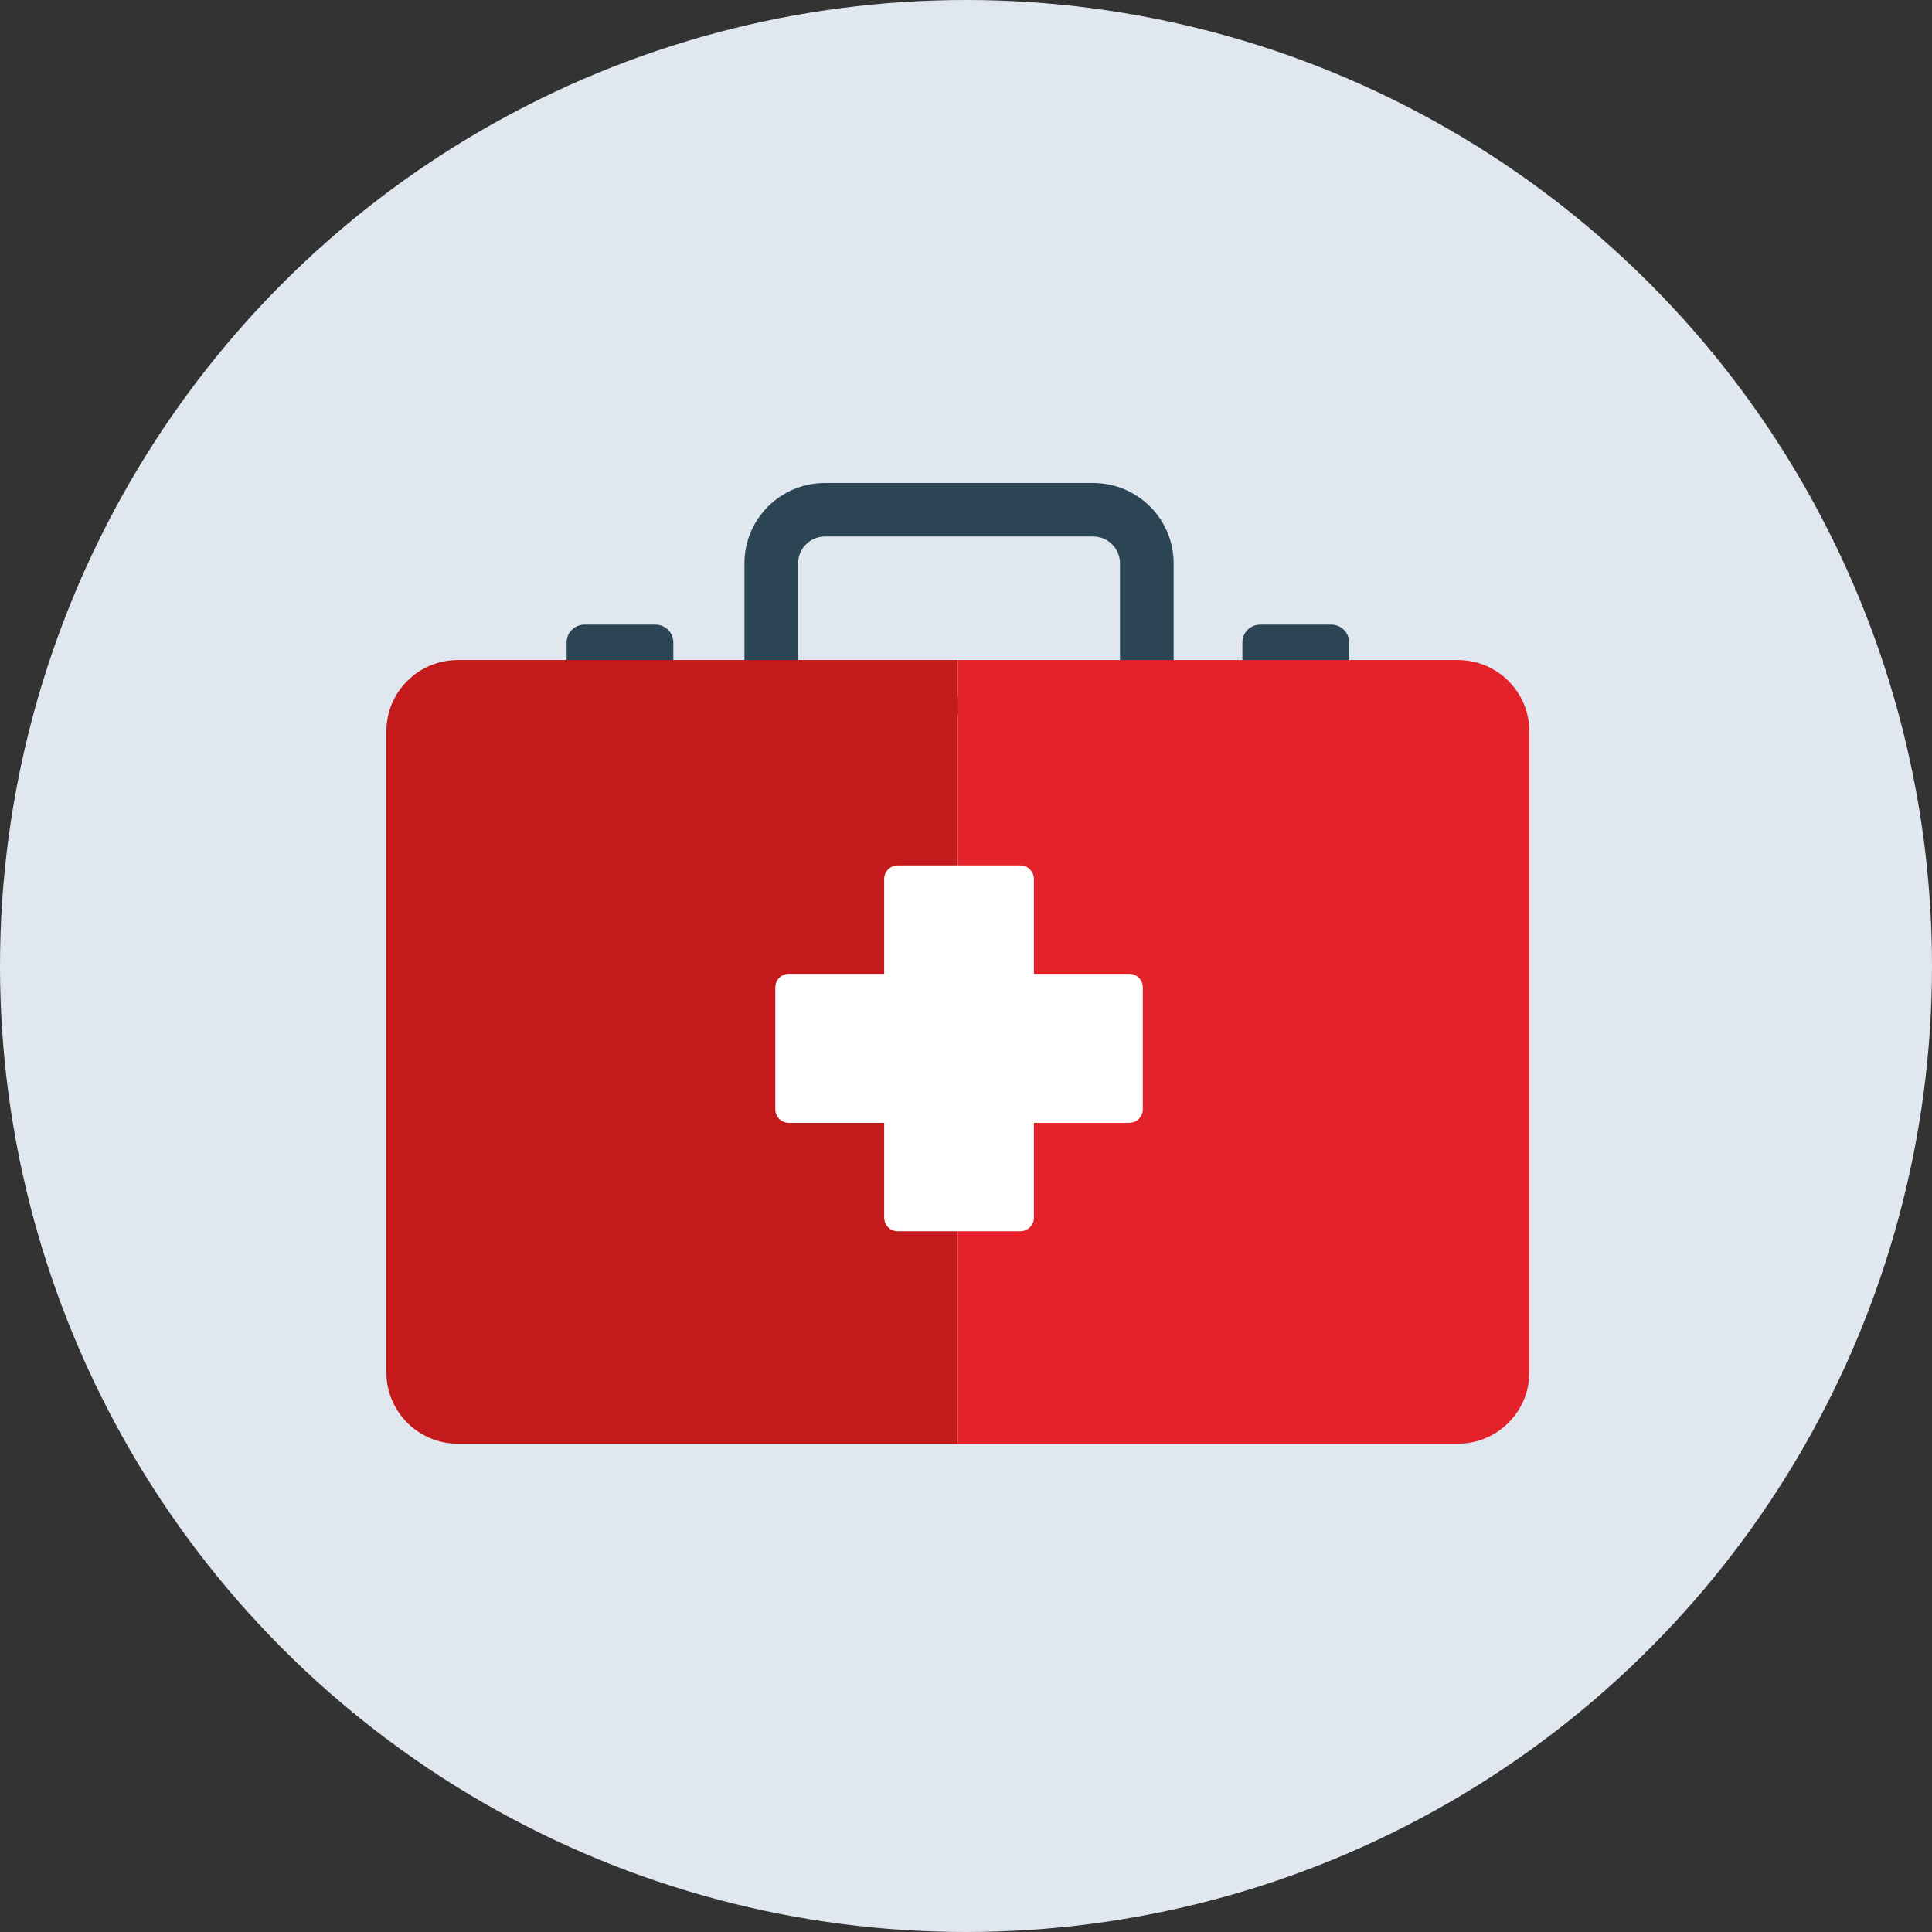
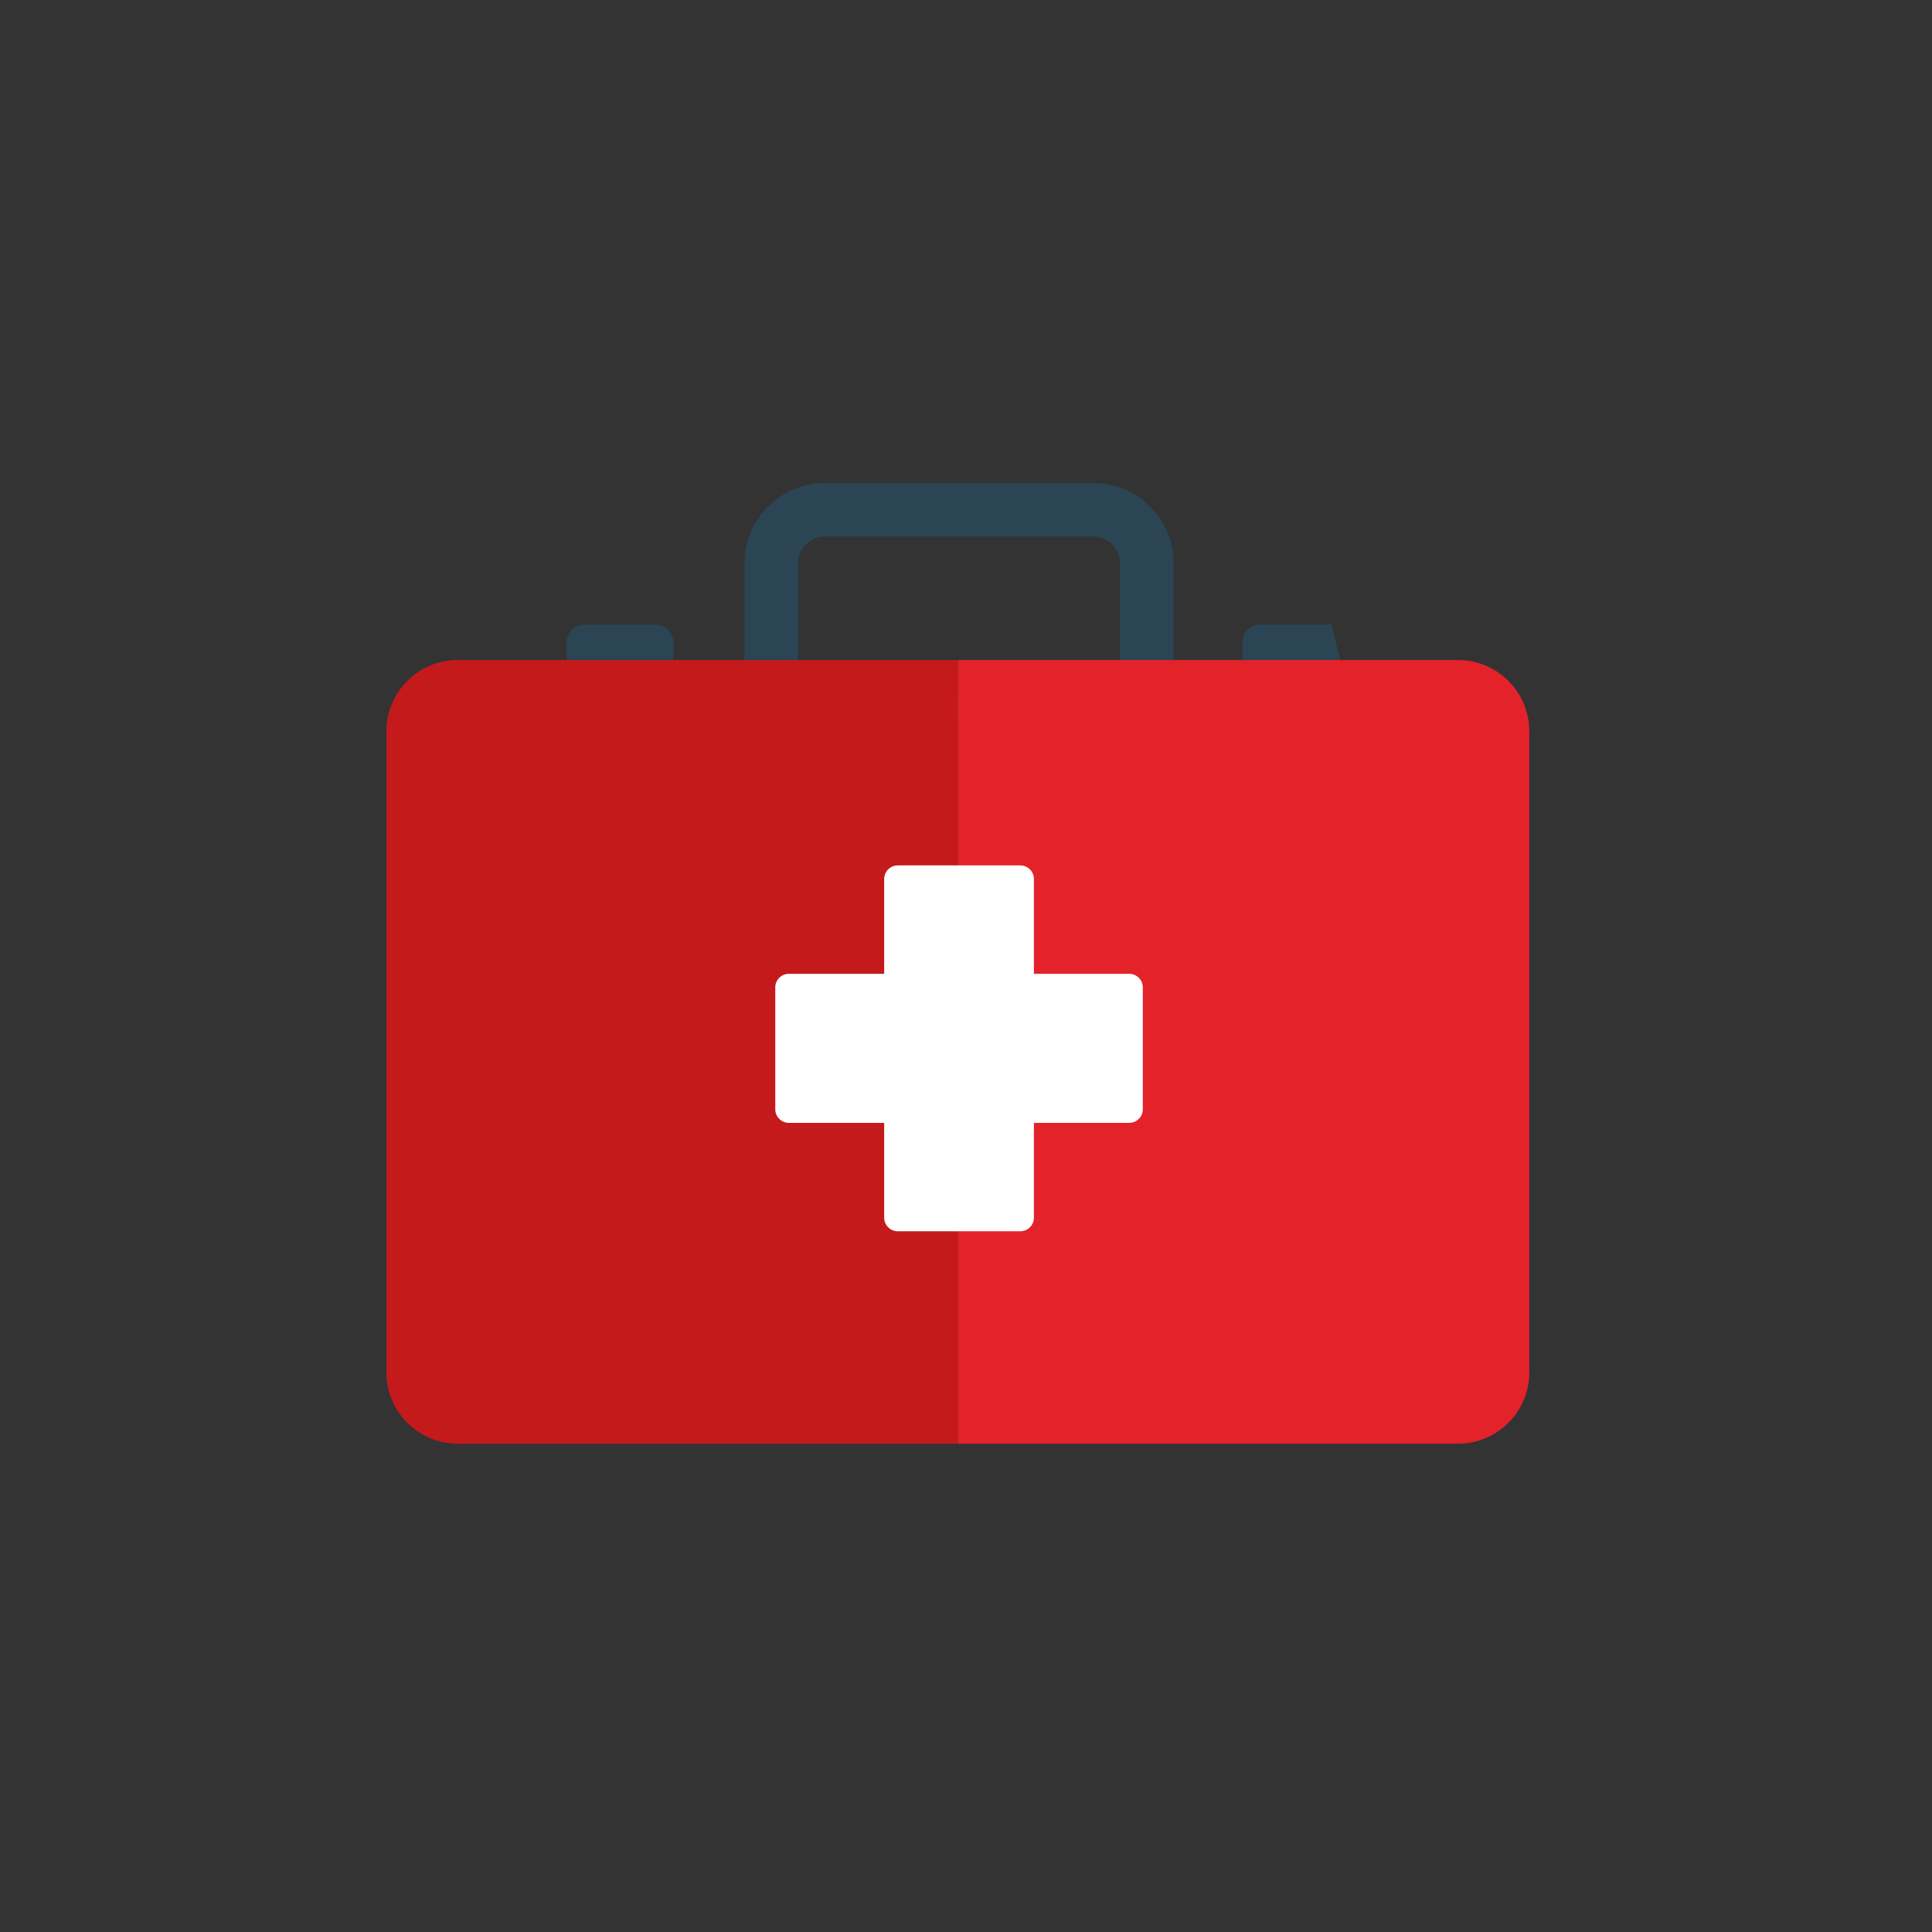
<svg xmlns="http://www.w3.org/2000/svg" width="100px" height="100px" viewBox="0 0 100 100" version="1.1">
  <rect x="0" y="0" width="100" height="100" fill="#333333" stroke="none" />
  <title>Group 2</title>
  <desc>Created with Sketch.</desc>
  <g id="Page-1" stroke="none" stroke-width="1" fill="none" fill-rule="evenodd">
    <g id="Page-de-loading" transform="translate(-670, -117)">
      <g id="Group-51" transform="translate(609, 117)">
        <g id="Group-2" transform="translate(61, 0)">
-           <circle id="Oval" fill="#E1E7EF" cx="50" cy="50" r="50" />
          <g id="Group-13" transform="translate(20, 25)">
            <path d="M14.851,10.996 L9.328,10.996 L9.328,8.247 C9.328,7.741 9.74,7.331 10.248,7.331 L13.93,7.331 C14.438,7.331 14.851,7.741 14.851,8.247 L14.851,10.996 Z" id="Fill-1" fill="#2B4555" />
-             <path d="M49.829,10.996 L44.306,10.996 L44.306,8.247 C44.306,7.741 44.719,7.331 45.227,7.331 L48.909,7.331 C49.417,7.331 49.829,7.741 49.829,8.247 L49.829,10.996 Z" id="Fill-3" fill="#2B4555" />
+             <path d="M49.829,10.996 L44.306,10.996 L44.306,8.247 C44.306,7.741 44.719,7.331 45.227,7.331 L48.909,7.331 L49.829,10.996 Z" id="Fill-3" fill="#2B4555" />
            <path d="M36.582,0 L22.698,0 C20.397,0 18.533,1.861 18.533,4.154 L18.533,11.973 L40.747,11.973 L40.747,4.154 C40.747,1.861 38.883,0 36.582,0 M36.582,2.769 C37.348,2.769 37.97,3.392 37.97,4.154 L37.97,11.05 L21.309,11.05 L21.309,4.154 C21.309,3.392 21.931,2.769 22.698,2.769 L36.582,2.769" id="Fill-5" fill="#2B4555" />
            <path d="M29.578,49.726 L3.697,49.726 C1.656,49.726 0,48.074 0,46.039 L0,12.851 C0,10.815 1.656,9.163 3.697,9.163 L29.578,9.163 L29.578,49.726 Z" id="Fill-7" fill="#C41A1B" />
            <path d="M55.46,49.726 L29.578,49.726 L29.578,9.163 L55.46,9.163 C57.501,9.163 59.157,10.815 59.157,12.851 L59.157,46.039 C59.157,48.074 57.501,49.726 55.46,49.726" id="Fill-9" fill="#E42229" />
            <path d="M38.446,25.404 L33.515,25.404 L33.515,20.495 C33.515,20.107 33.199,19.793 32.809,19.793 L26.47,19.793 C26.081,19.793 25.765,20.107 25.765,20.495 L25.765,25.404 L20.834,25.404 C20.444,25.404 20.128,25.718 20.128,26.107 L20.128,32.417 C20.128,32.805 20.444,33.119 20.834,33.119 L25.765,33.119 L25.765,38.028 C25.765,38.416 26.081,38.73 26.47,38.73 L32.809,38.73 C33.199,38.73 33.515,38.416 33.515,38.028 L33.515,33.119 L38.446,33.119 C38.836,33.119 39.152,32.805 39.152,32.417 L39.152,26.107 C39.152,25.718 38.836,25.404 38.446,25.404" id="Fill-11" fill="#FFFFFF" />
          </g>
        </g>
      </g>
    </g>
  </g>
</svg>